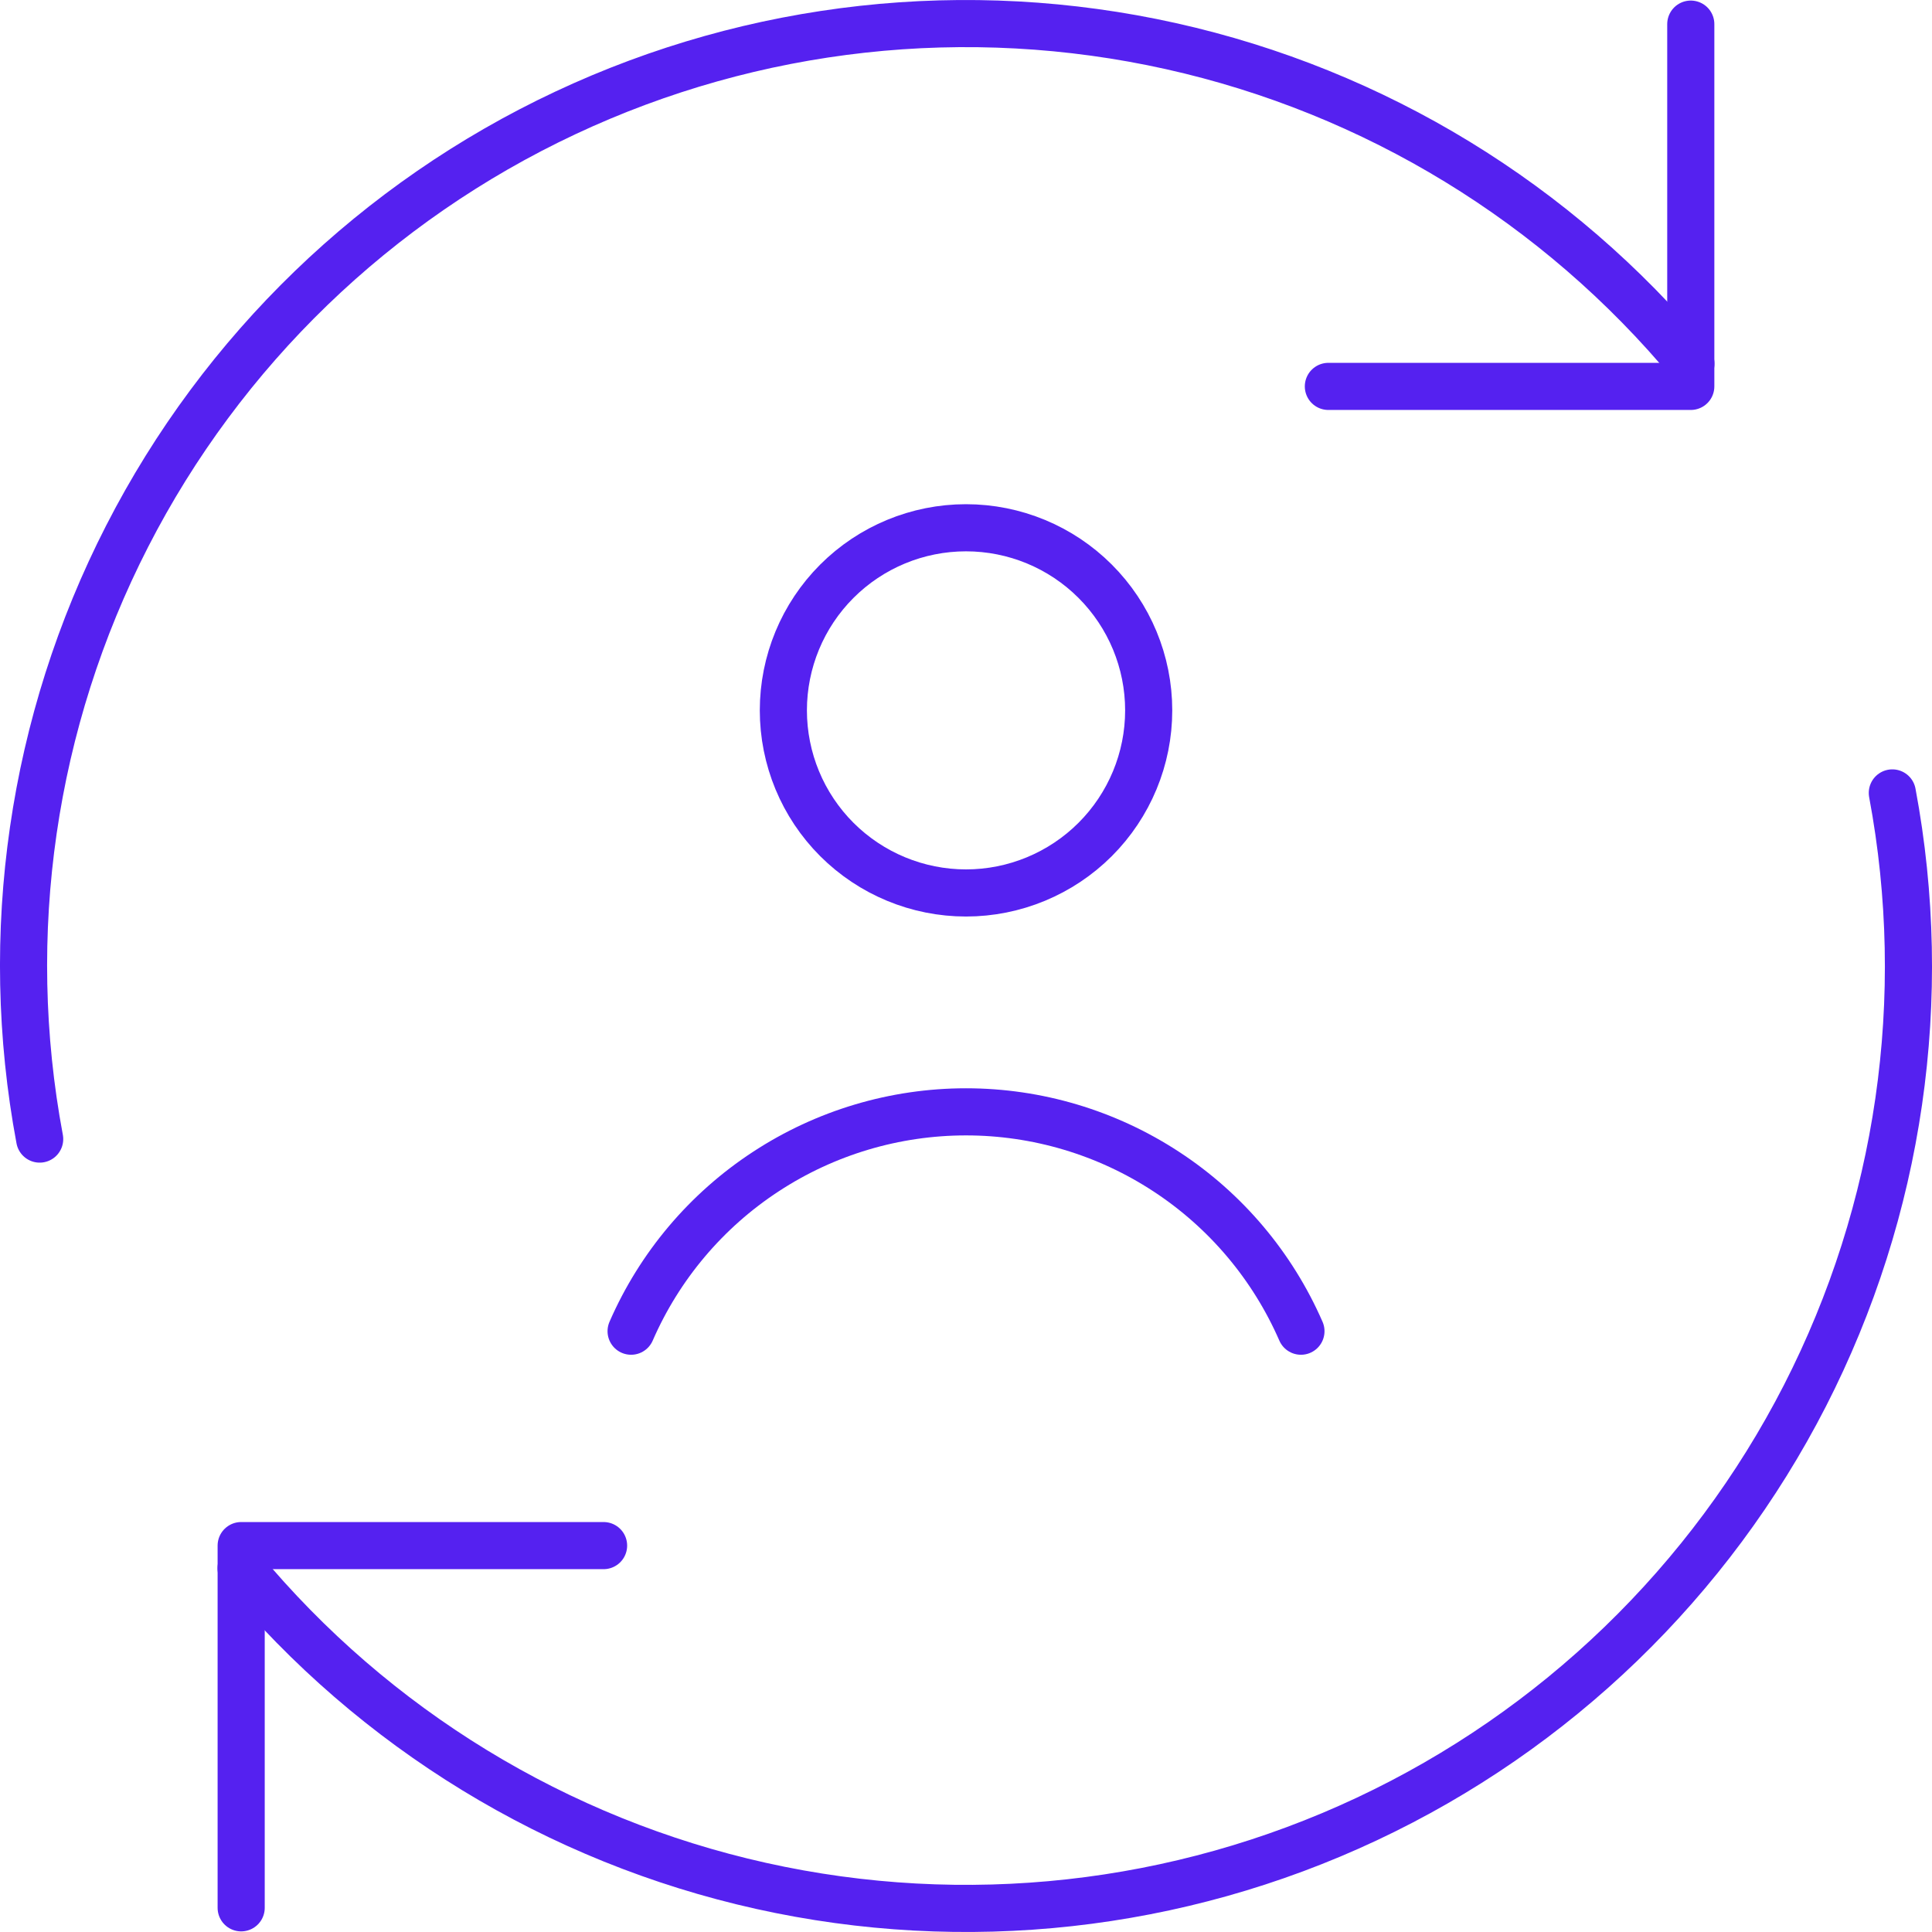
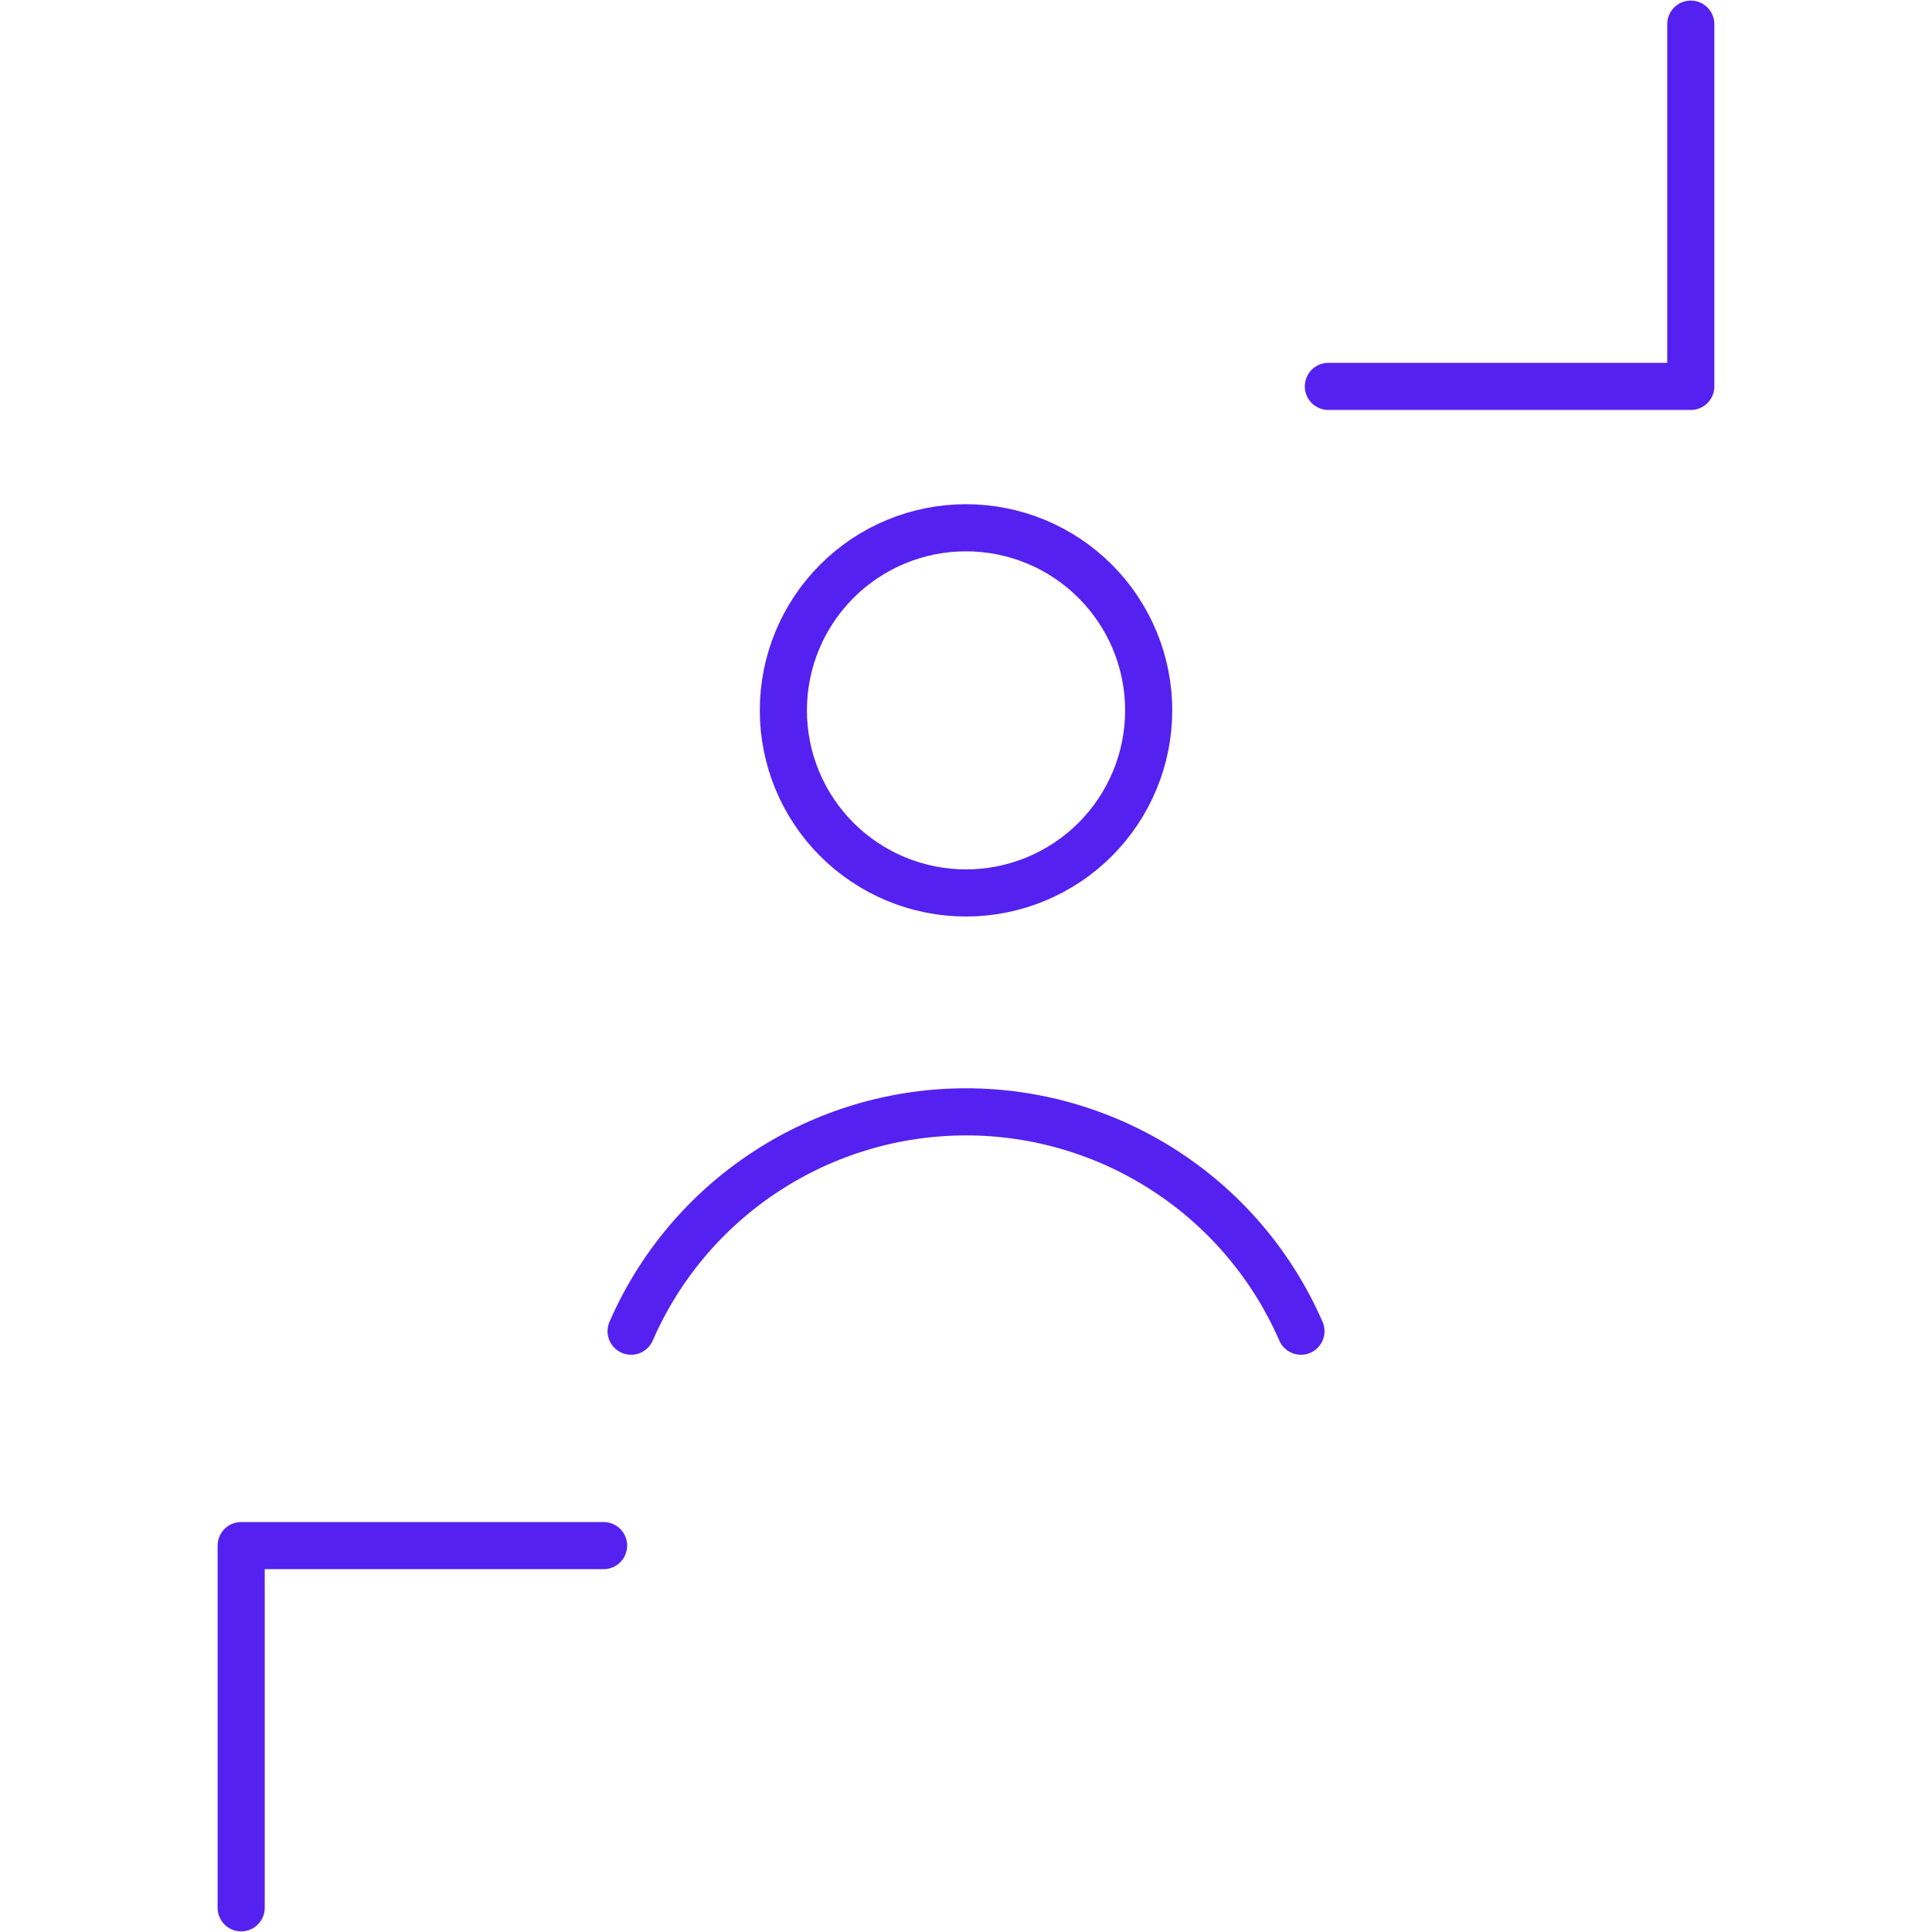
<svg xmlns="http://www.w3.org/2000/svg" width="41" height="41" viewBox="0 0 41 41" fill="none">
  <path d="M5.118 40.487V32.8H12.809" stroke="#5521F0" stroke-linecap="round" stroke-linejoin="round" />
-   <path d="M40.158 16.827C40.974 21.179 40.321 25.678 38.303 29.62C36.284 33.561 33.013 36.721 29.004 38.603C24.995 40.486 20.474 40.984 16.15 40.021C11.827 39.058 7.945 36.687 5.116 33.281M0.842 24.173C0.026 19.821 0.679 15.322 2.698 11.38C4.716 7.439 7.987 4.279 11.996 2.397C16.005 0.514 20.526 0.016 24.85 0.979C29.173 1.942 33.055 4.313 35.884 7.719" stroke="#5521F0" stroke-linecap="round" stroke-linejoin="round" />
  <path d="M35.881 0.512V8.2H28.19" stroke="#5521F0" stroke-linecap="round" stroke-linejoin="round" />
  <path d="M16.624 15.075C16.624 16.103 17.032 17.088 17.759 17.815C18.486 18.541 19.472 18.95 20.5 18.95C21.528 18.95 22.514 18.541 23.241 17.815C23.968 17.088 24.377 16.103 24.377 15.075C24.377 14.047 23.968 13.062 23.241 12.335C22.514 11.608 21.528 11.2 20.5 11.2C19.472 11.2 18.486 11.608 17.759 12.335C17.032 13.062 16.624 14.047 16.624 15.075Z" stroke="#5521F0" />
  <path d="M13.393 28.25C13.995 26.867 14.989 25.689 16.252 24.863C17.514 24.036 18.991 23.595 20.5 23.595C22.01 23.595 23.486 24.036 24.749 24.863C26.012 25.689 27.005 26.867 27.608 28.25" stroke="#5521F0" stroke-linecap="round" />
</svg>